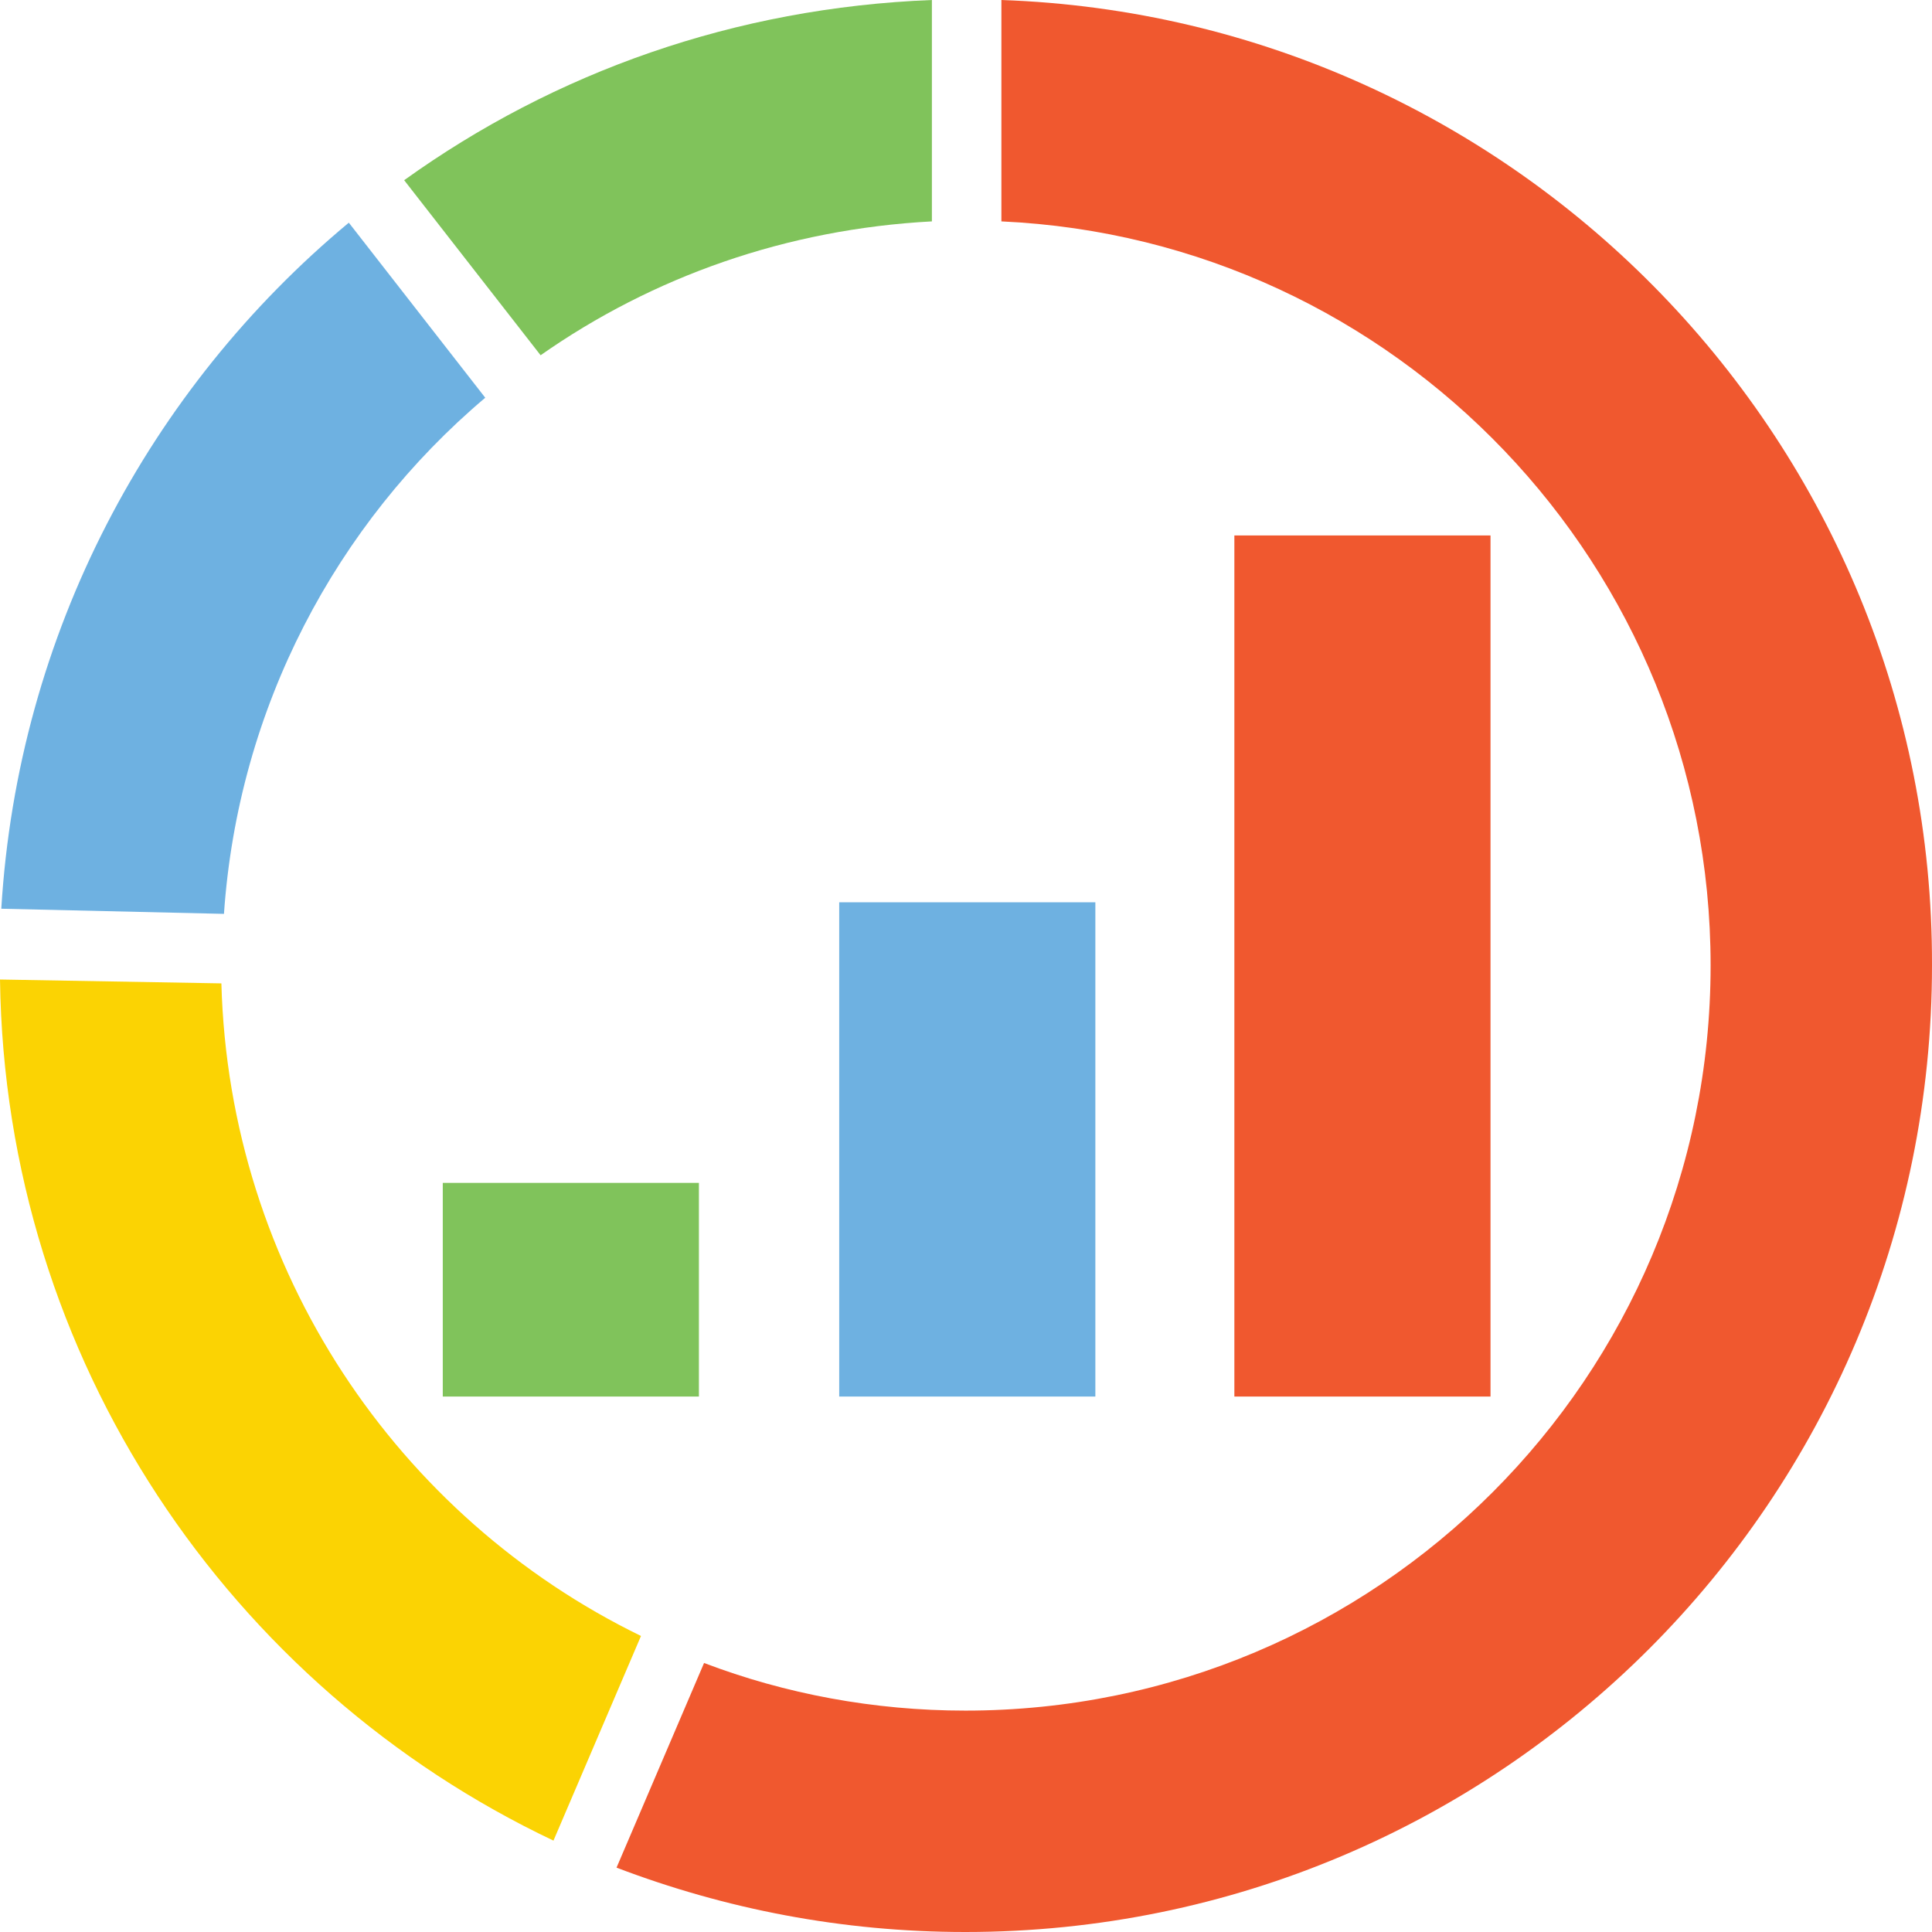
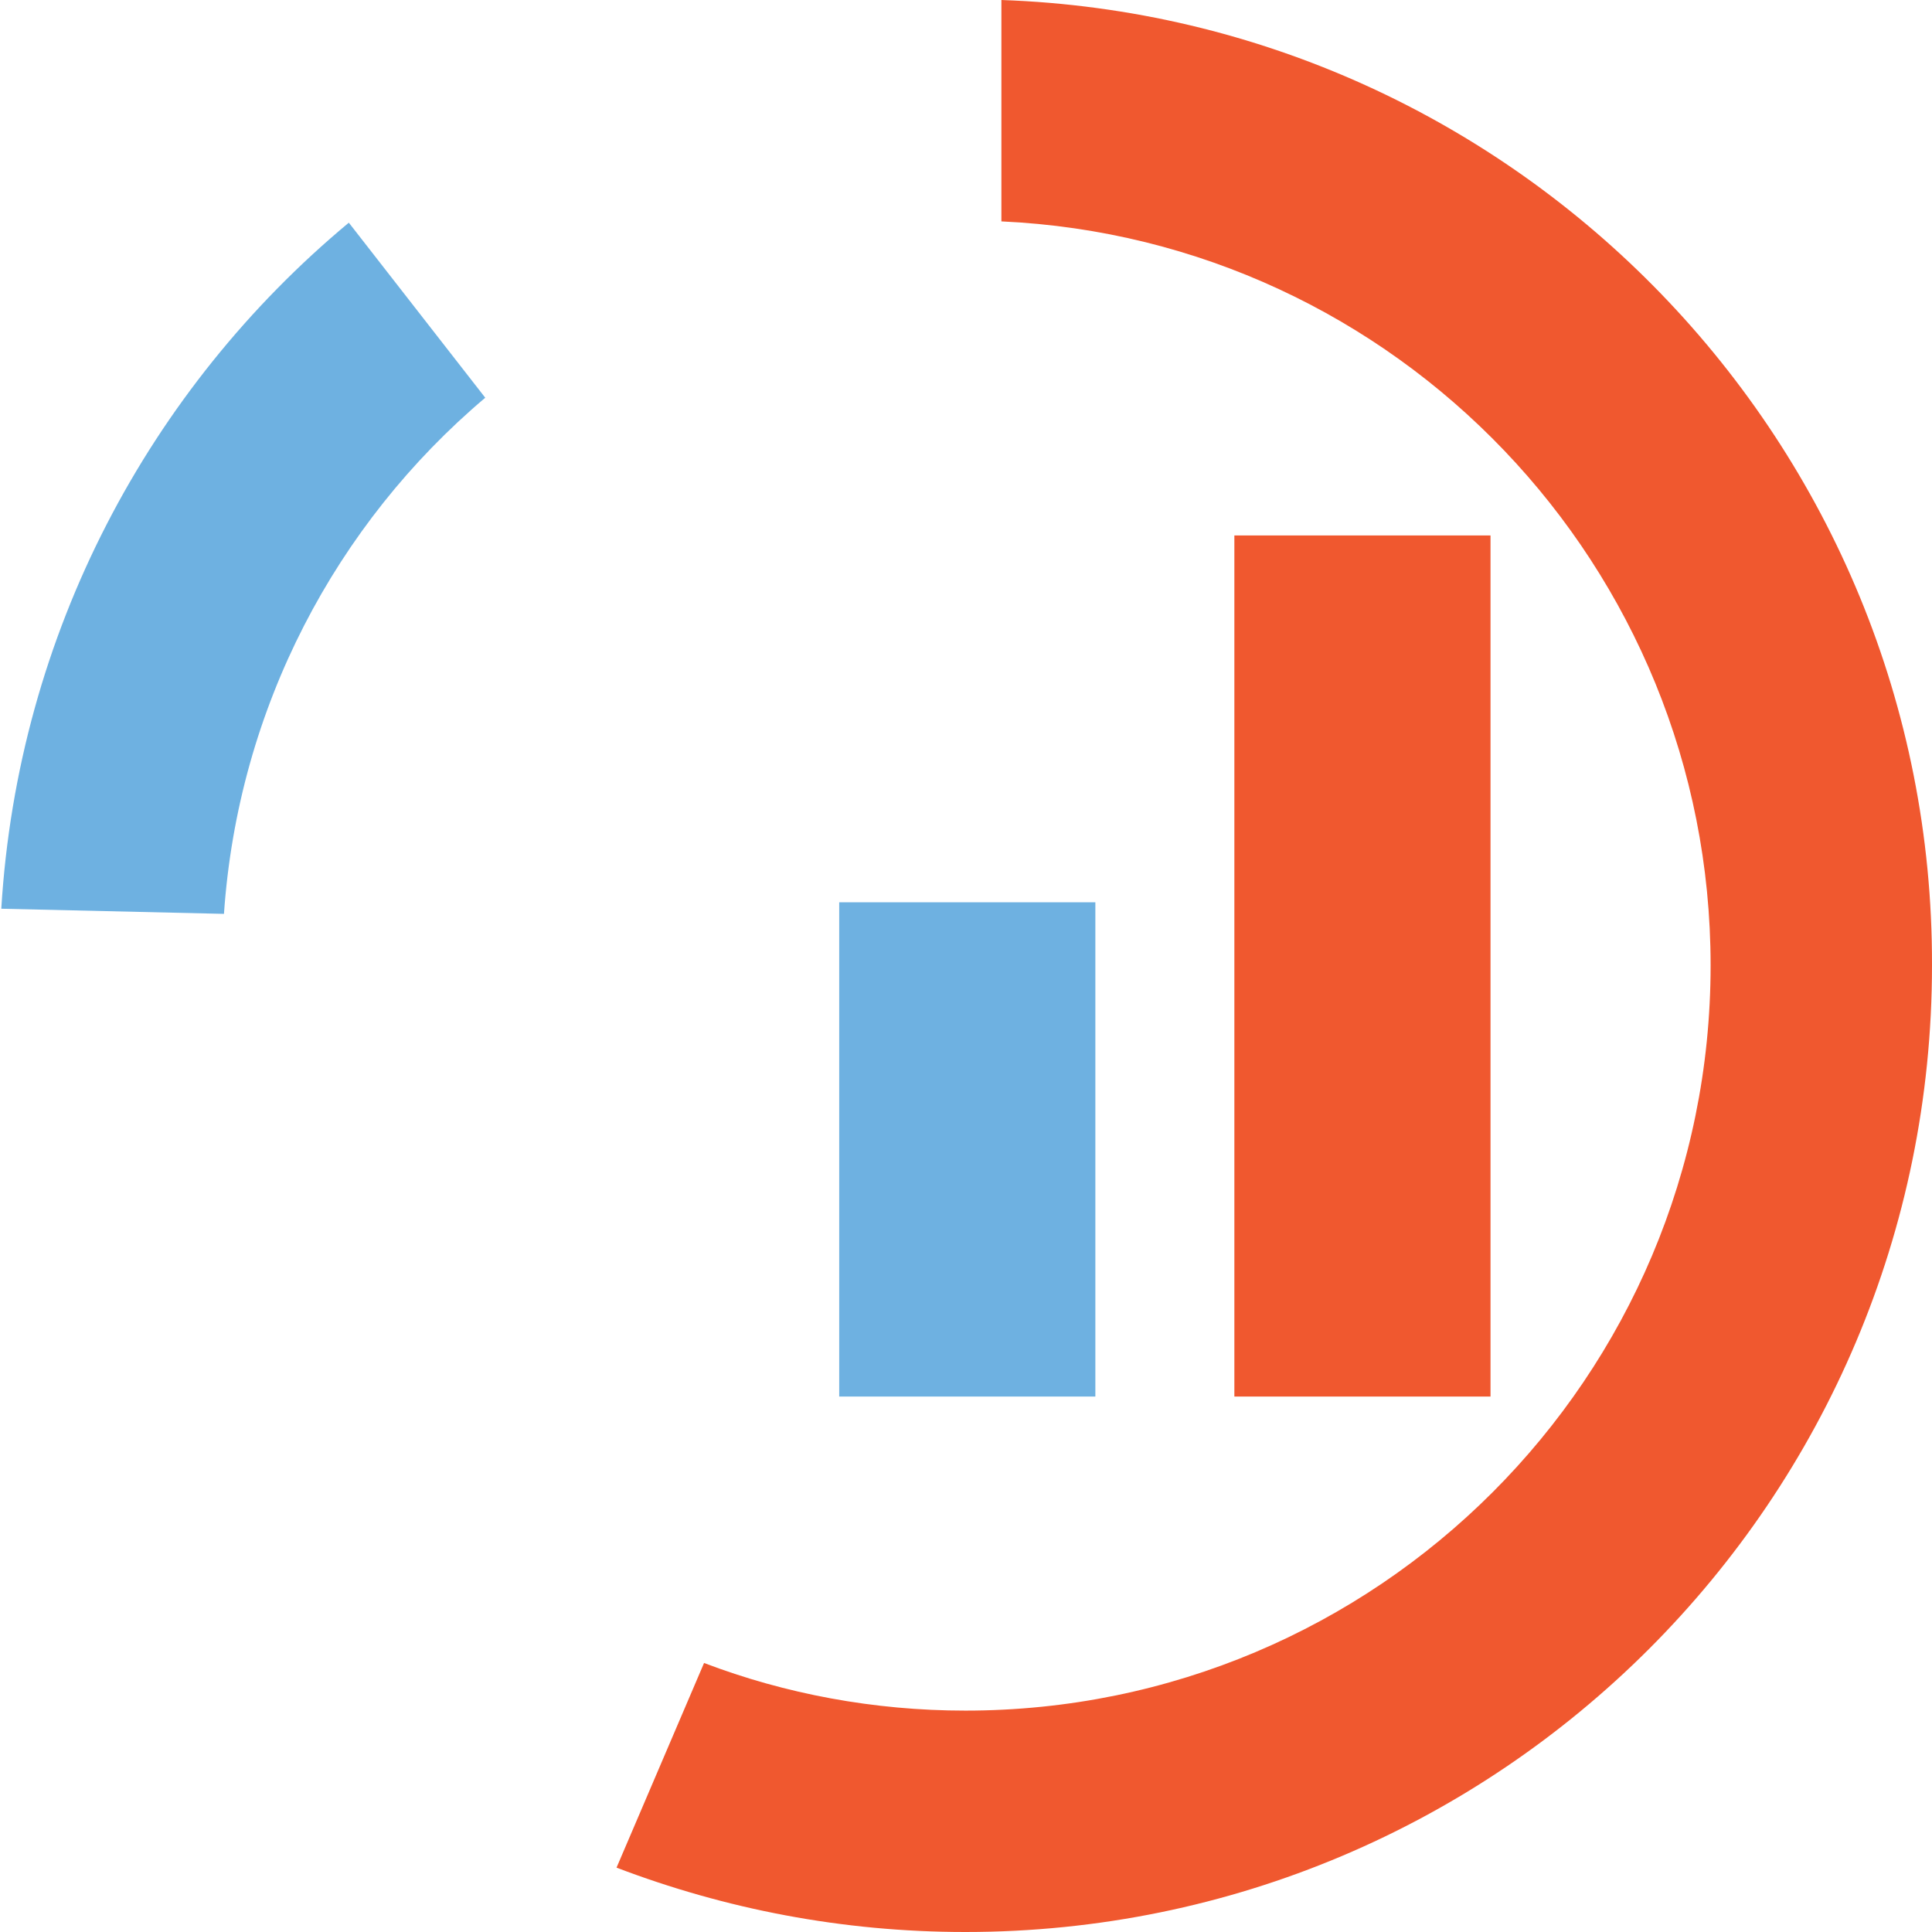
<svg xmlns="http://www.w3.org/2000/svg" version="1.1" id="Layer_1" x="0px" y="0px" viewBox="0 0 508.949 508.949" style="enable-background:new 0 0 508.949 508.949;" xml:space="preserve">
  <rect x="325.171" y="141.055" style="fill:#F0582F;" width="67.476" height="226.84" />
  <rect x="221.075" y="237.69" style="fill:#6EB1E1;" width="67.476" height="130.204" />
  <g>
-     <rect x="116.641" y="311.608" style="fill:#80C35B;" width="67.475" height="56.286" />
-     <path style="fill:#80C35B;" d="M245.489,0c-51.878,2.034-99.348,18.988-139.02,47.47l35.942,46.114   c29.499-20.683,64.763-33.229,103.078-35.264V0z" />
-   </g>
+     </g>
  <path style="fill:#6EB1E1;" d="M127.83,104.774L91.889,58.66C39.332,102.4,4.747,166.824,0.339,239.386l58.66,1.356  C62.728,186.49,88.498,138.003,127.83,104.774z" />
  <path style="fill:#F0582F;" d="M263.799,0v58.321c104.095,4.747,186.829,90.872,186.829,195.984  c0,108.503-87.82,196.323-196.323,196.323c-24.074,0-47.47-4.408-68.832-12.546l-23.057,53.913  c28.482,10.85,59.338,16.954,91.889,16.954c140.715,0,254.644-113.928,254.644-254.644C509.287,116.981,400.106,4.747,263.799,0z" />
-   <path style="fill:#FBD303;" d="M168.858,430.962c-64.085-31.195-108.503-96.297-110.538-171.91L0,258.035  c1.356,100.366,60.694,186.49,145.801,226.84L168.858,430.962z" />
  <g>
</g>
  <g>
</g>
  <g>
</g>
  <g>
</g>
  <g>
</g>
  <g>
</g>
  <g>
</g>
  <g>
</g>
  <g>
</g>
  <g>
</g>
  <g>
</g>
  <g>
</g>
  <g>
</g>
  <g>
</g>
  <g>
</g>
</svg>